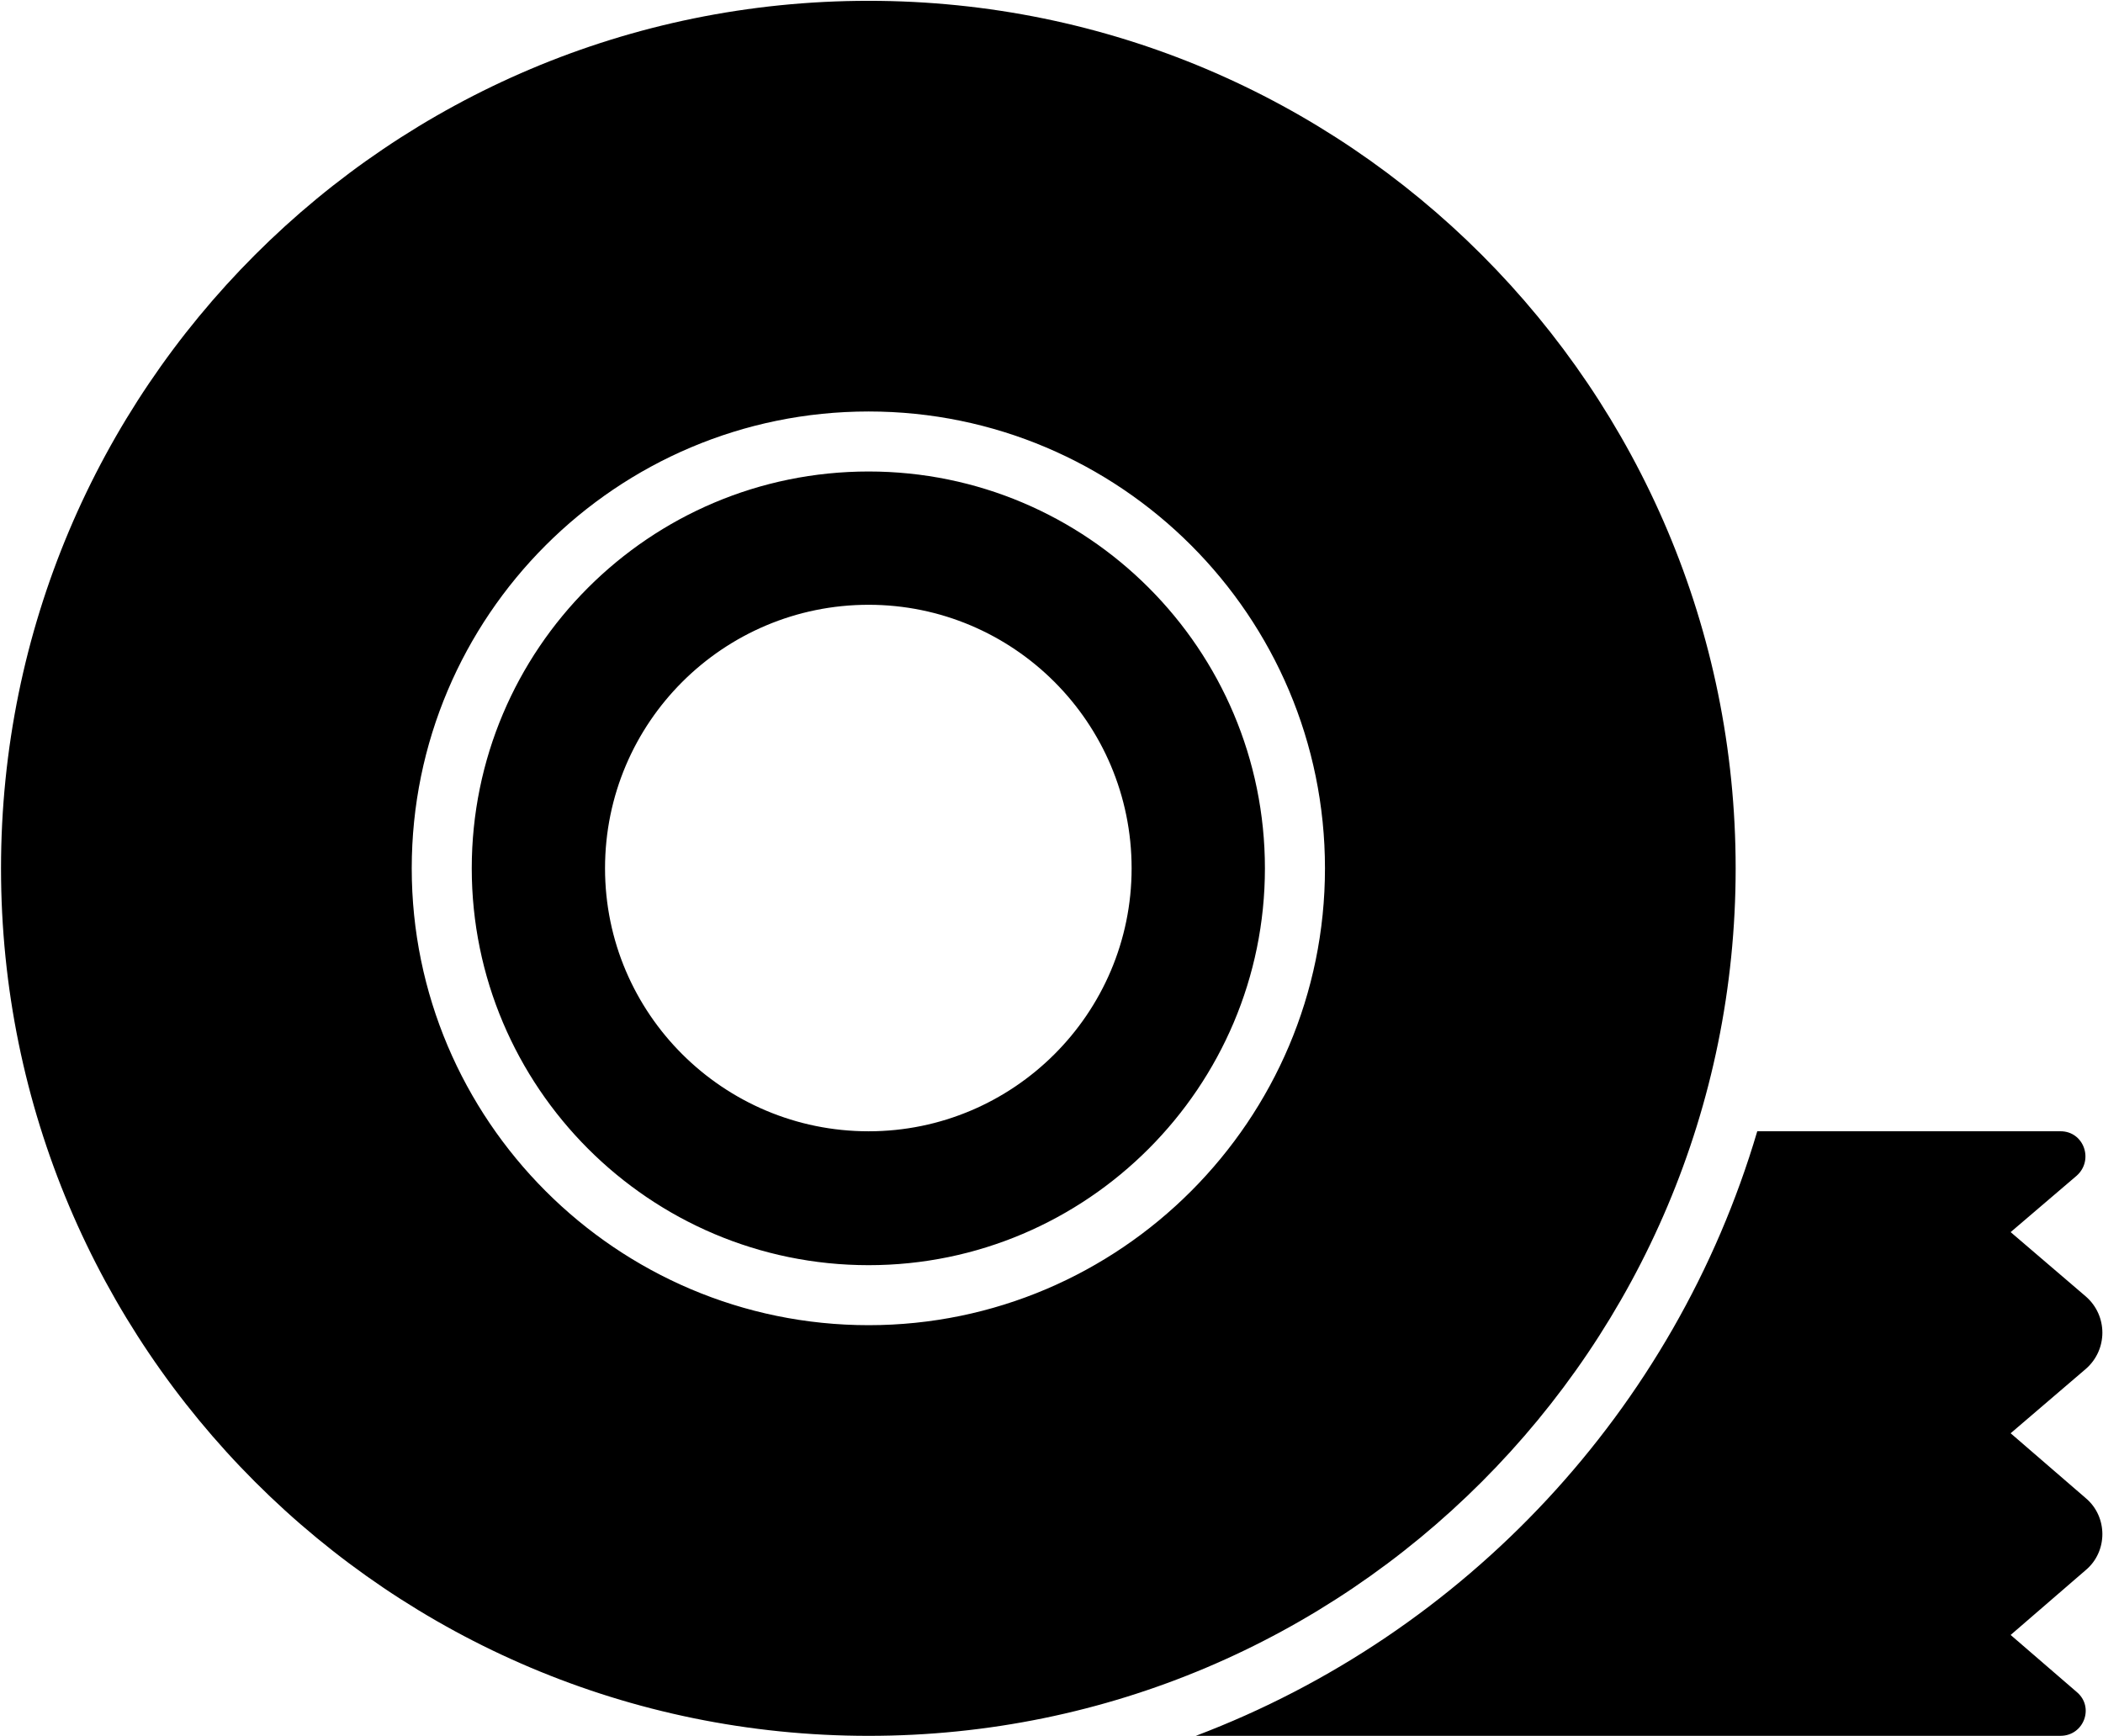
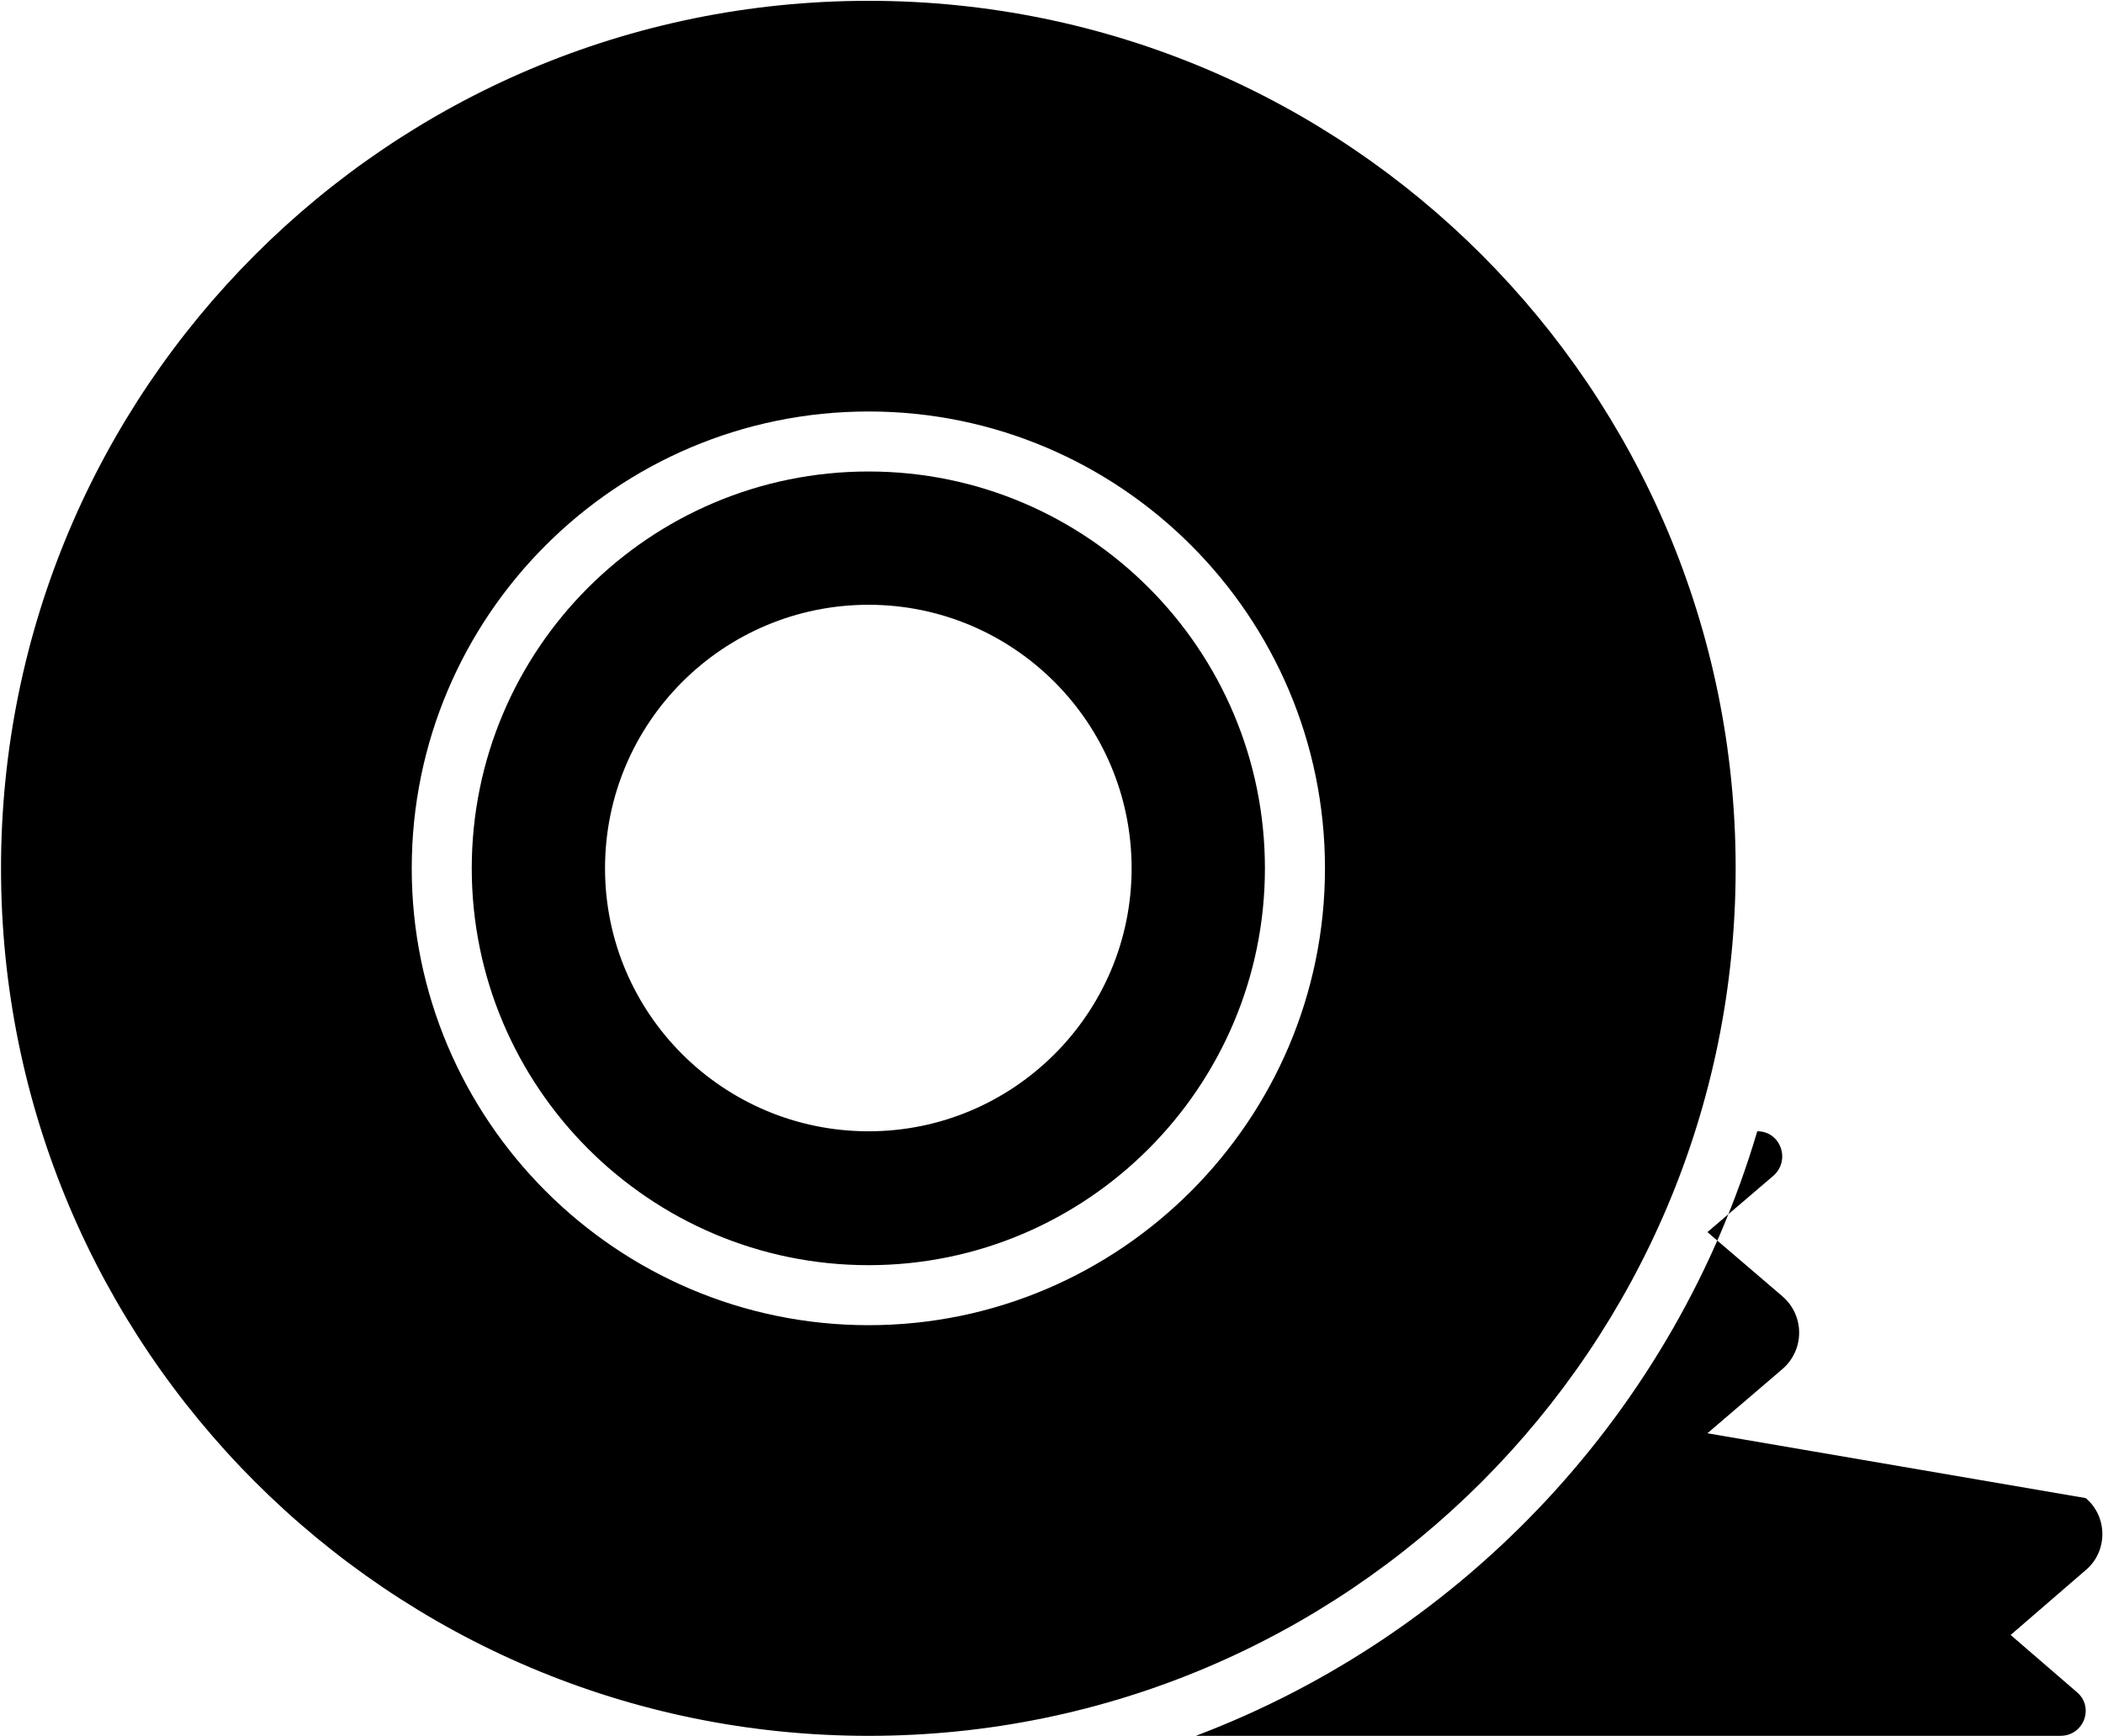
<svg xmlns="http://www.w3.org/2000/svg" id="Layer_1" viewBox="-0.03 5.55 64.05 52.88">
-   <path d="m63.493 51.183c.677.567.677 1.628 0 2.194l-2.286 1.975 2.012 1.737c.549.457.219 1.335-.494 1.335h-26.333c8.211-3.109 14.593-9.93 17.098-18.415h9.235c.713 0 1.024.878.494 1.353l-2.012 1.719 2.286 1.957c.677.585.677 1.628 0 2.213l-2.286 1.957zm-10.661-19.183c0 14.593-11.813 26.425-26.406 26.425-14.611 0-26.425-11.832-26.425-26.425s11.813-26.425 26.425-26.425c14.593 0 26.406 11.832 26.406 26.425zm-12.508 0c0-7.681-6.236-13.916-13.898-13.916-7.681 0-13.916 6.236-13.916 13.916 0 7.662 6.236 13.916 13.916 13.916 7.662 0 13.898-6.254 13.898-13.916zm-1.829 0c0 6.657-5.413 12.088-12.069 12.088-6.675 0-12.088-5.431-12.088-12.088 0-6.675 5.413-12.088 12.088-12.088 6.656 0 12.069 5.413 12.069 12.088zm-4.06 0c0-4.444-3.602-8.028-8.01-8.028-4.425 0-8.028 3.584-8.028 8.028 0 4.425 3.602 8.01 8.028 8.01 4.407 0 8.01-3.584 8.01-8.01z" />
+   <path d="m63.493 51.183c.677.567.677 1.628 0 2.194l-2.286 1.975 2.012 1.737c.549.457.219 1.335-.494 1.335h-26.333c8.211-3.109 14.593-9.93 17.098-18.415c.713 0 1.024.878.494 1.353l-2.012 1.719 2.286 1.957c.677.585.677 1.628 0 2.213l-2.286 1.957zm-10.661-19.183c0 14.593-11.813 26.425-26.406 26.425-14.611 0-26.425-11.832-26.425-26.425s11.813-26.425 26.425-26.425c14.593 0 26.406 11.832 26.406 26.425zm-12.508 0c0-7.681-6.236-13.916-13.898-13.916-7.681 0-13.916 6.236-13.916 13.916 0 7.662 6.236 13.916 13.916 13.916 7.662 0 13.898-6.254 13.898-13.916zm-1.829 0c0 6.657-5.413 12.088-12.069 12.088-6.675 0-12.088-5.431-12.088-12.088 0-6.675 5.413-12.088 12.088-12.088 6.656 0 12.069 5.413 12.069 12.088zm-4.06 0c0-4.444-3.602-8.028-8.01-8.028-4.425 0-8.028 3.584-8.028 8.028 0 4.425 3.602 8.01 8.028 8.01 4.407 0 8.01-3.584 8.01-8.01z" />
</svg>